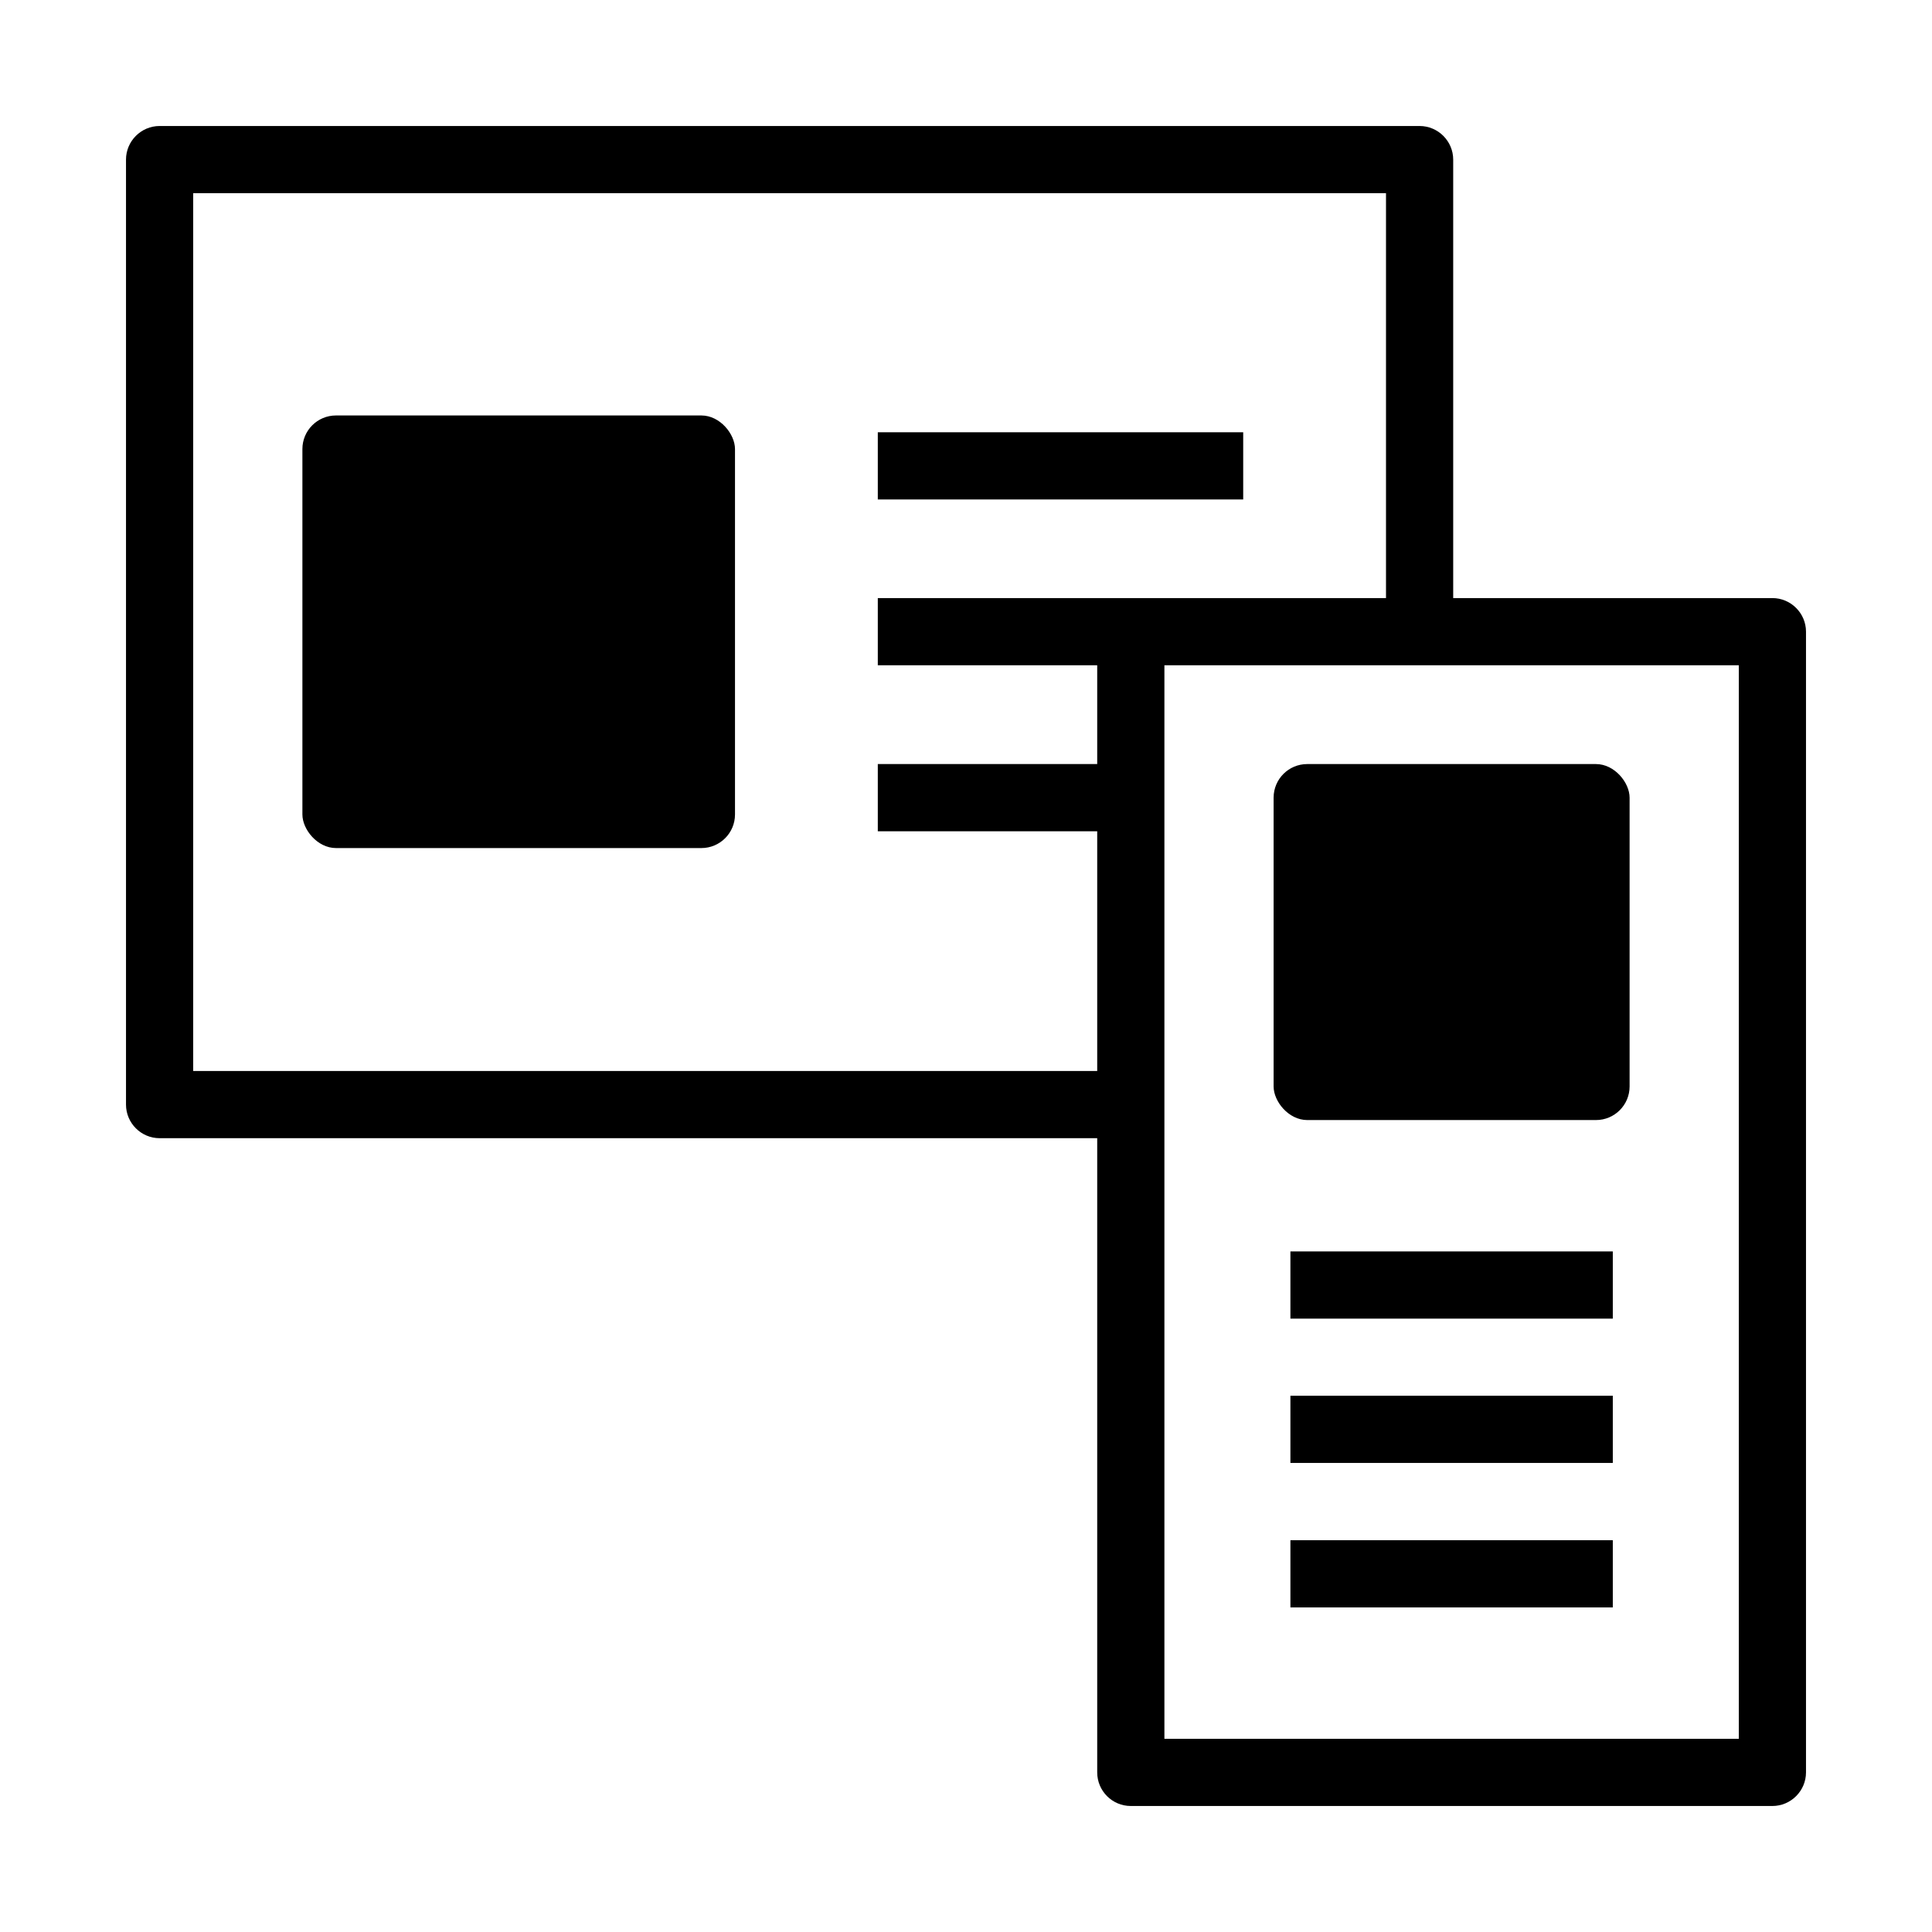
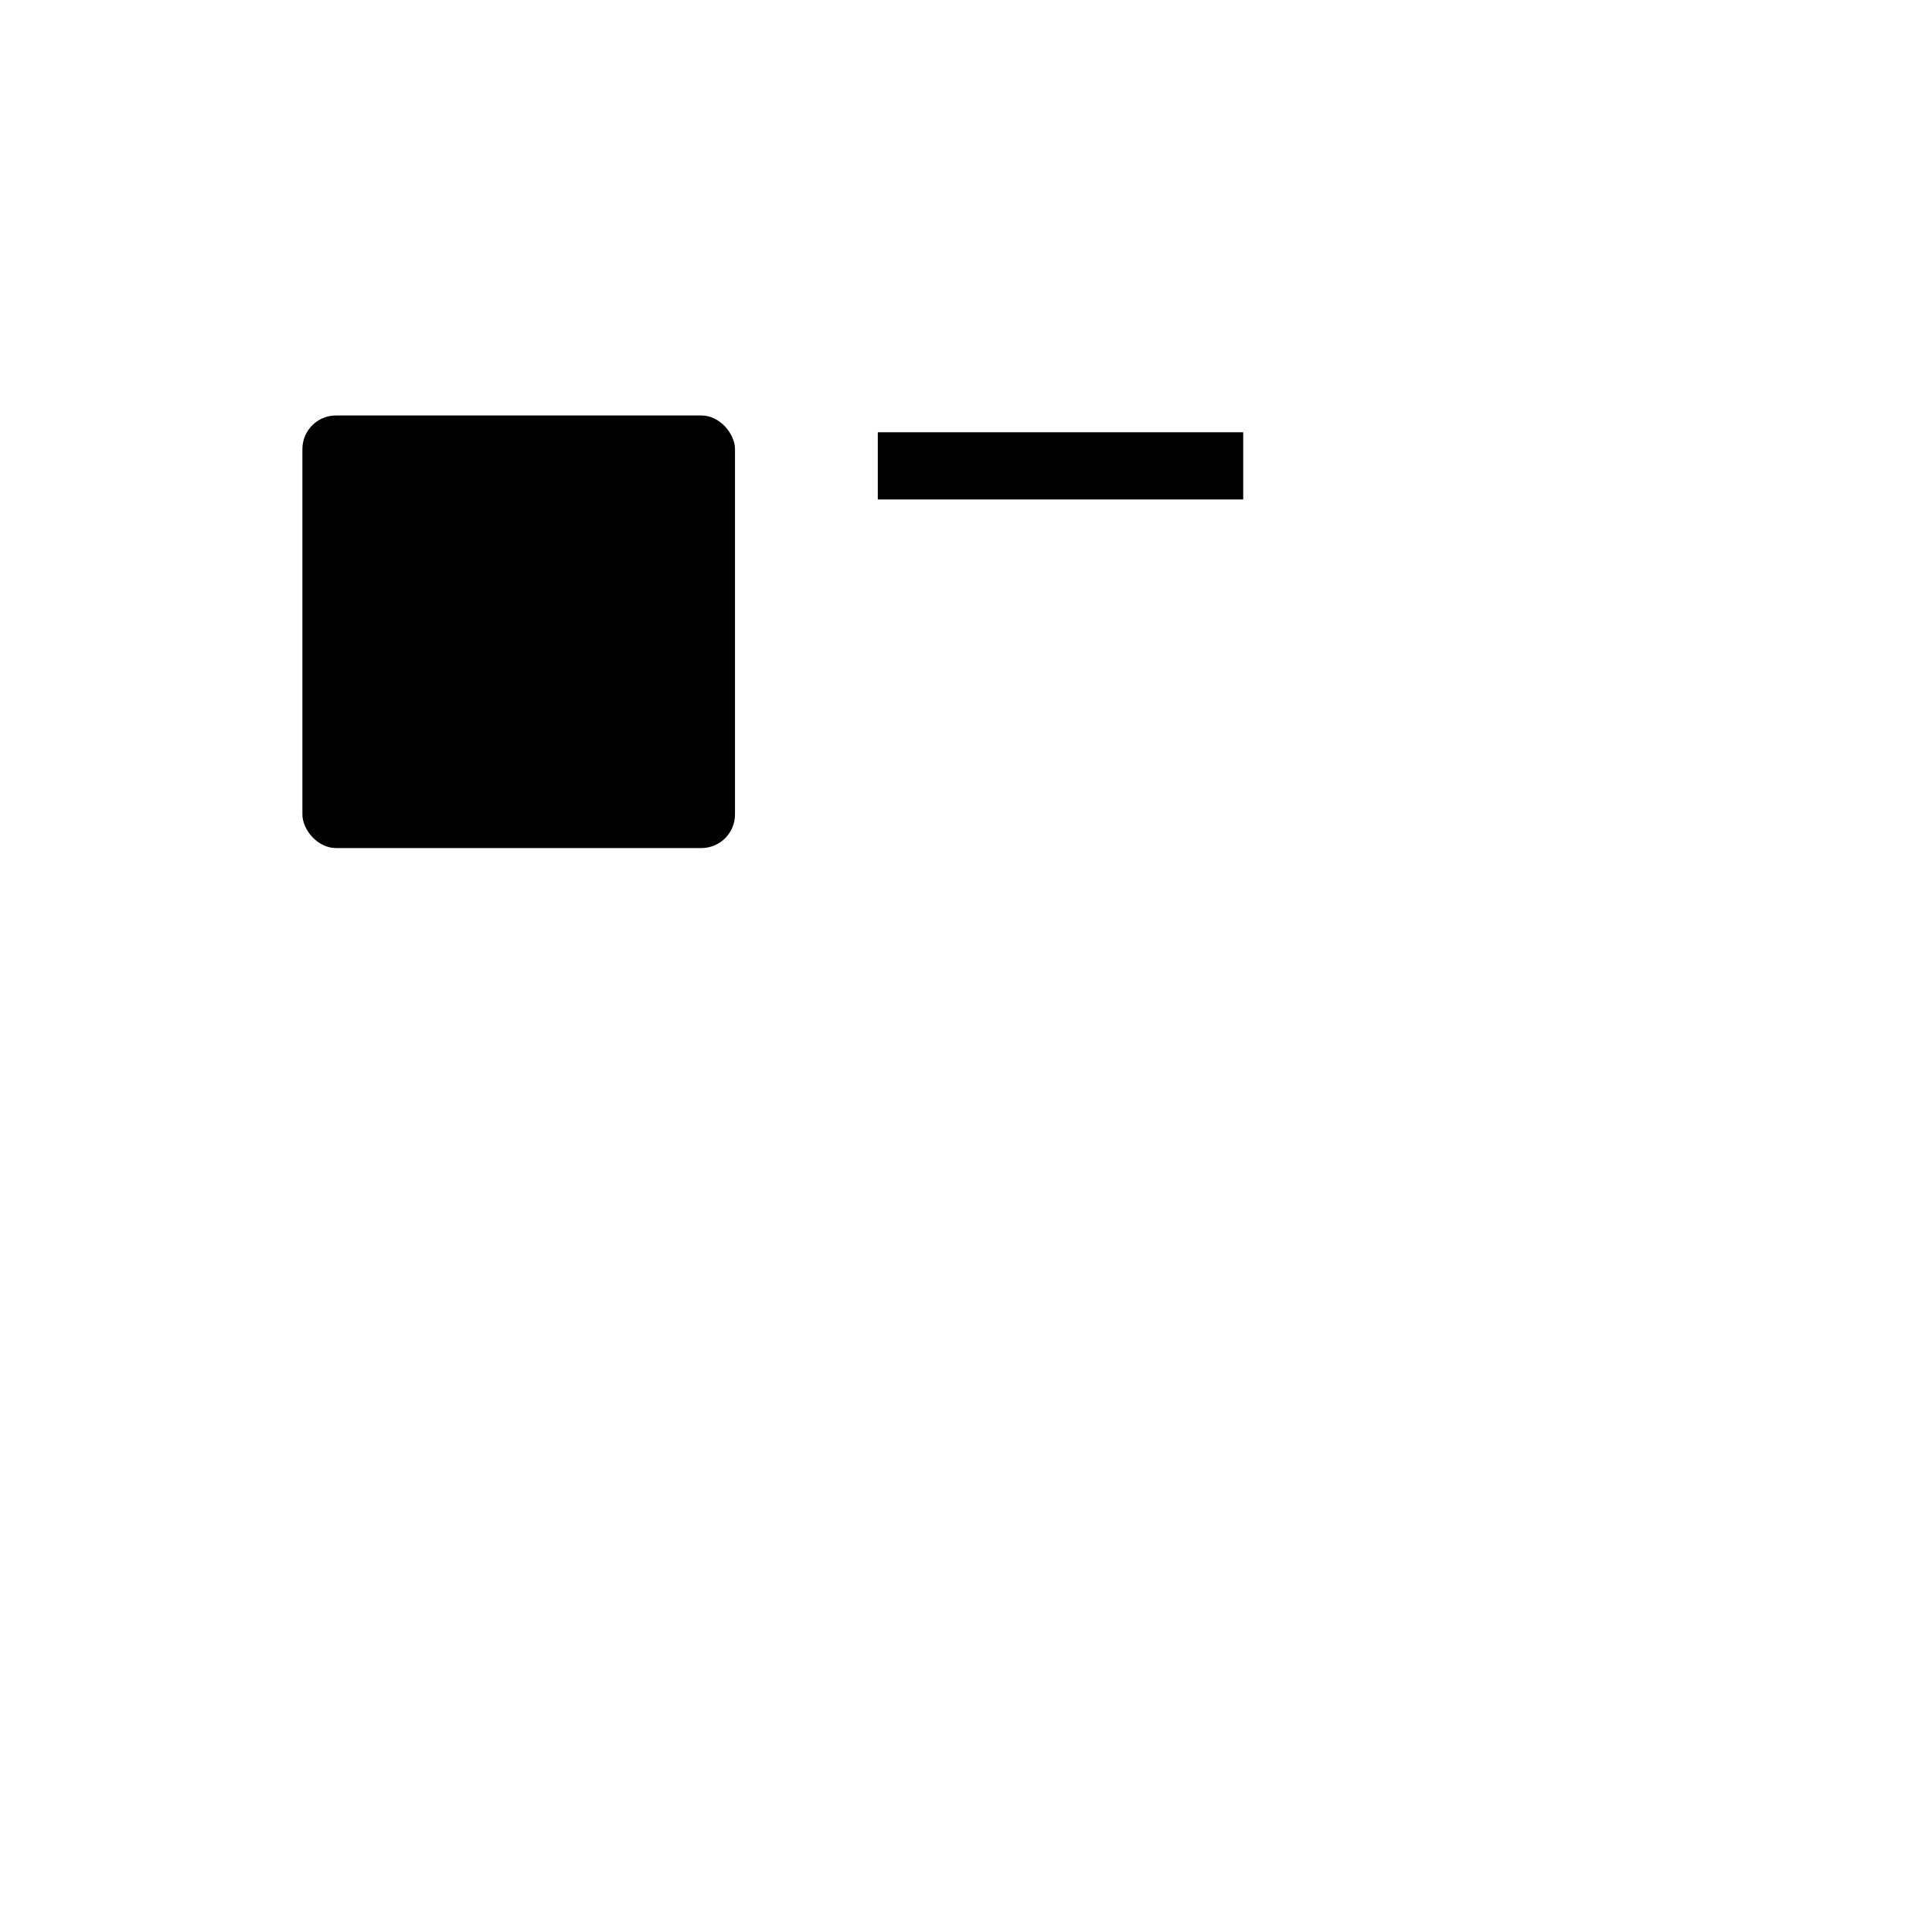
<svg xmlns="http://www.w3.org/2000/svg" id="_レイヤー_2" data-name="レイヤー_2" viewBox="0 0 115 115">
  <rect x="18" y="24.73" width="25.75" height="25.75" rx="2" ry="2" />
  <rect x="52.25" y="25.73" width="21.75" height="4" />
-   <path d="M105.5,35.6h-19V9.5c0-1.1-.9-2-2-2H9.5c-1.1,0-2,.9-2,2v56.25c0,1.1.9,2,2,2h55.81v37.75c0,1.1.89,2,2,2h38.19c1.1,0,2-.9,2-2V37.6c0-1.1-.9-2-2-2ZM65.31,49.48v14.27H11.5V11.5h71v24.1h-30.25v4h13.06v5.88h-13.06v4h13.06ZM103.5,103.5h-34.19v-63.9h34.19s0,63.9,0,63.9Z" />
-   <rect x="75.81" y="45.48" width="21.19" height="21.19" rx="2" ry="2" />
  <g>
    <g>
-       <rect x="76.81" y="74.49" width="19.19" height="4" />
-       <rect x="76.81" y="83.08" width="19.19" height="4" />
-     </g>
-     <rect x="76.81" y="91.68" width="19.19" height="4" />
+       </g>
  </g>
</svg>